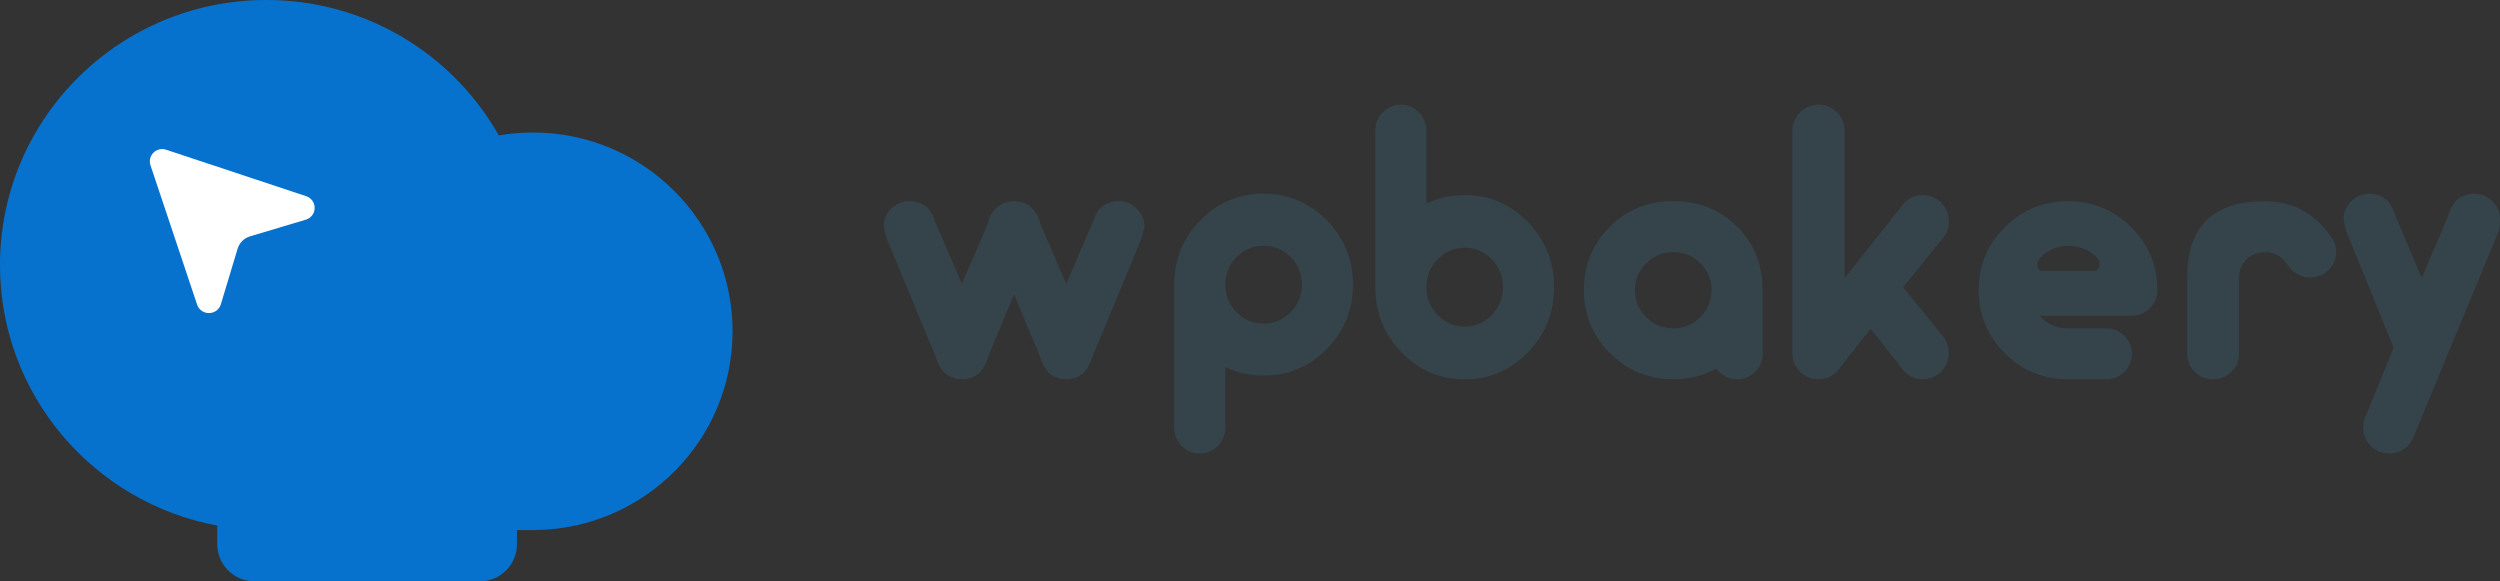
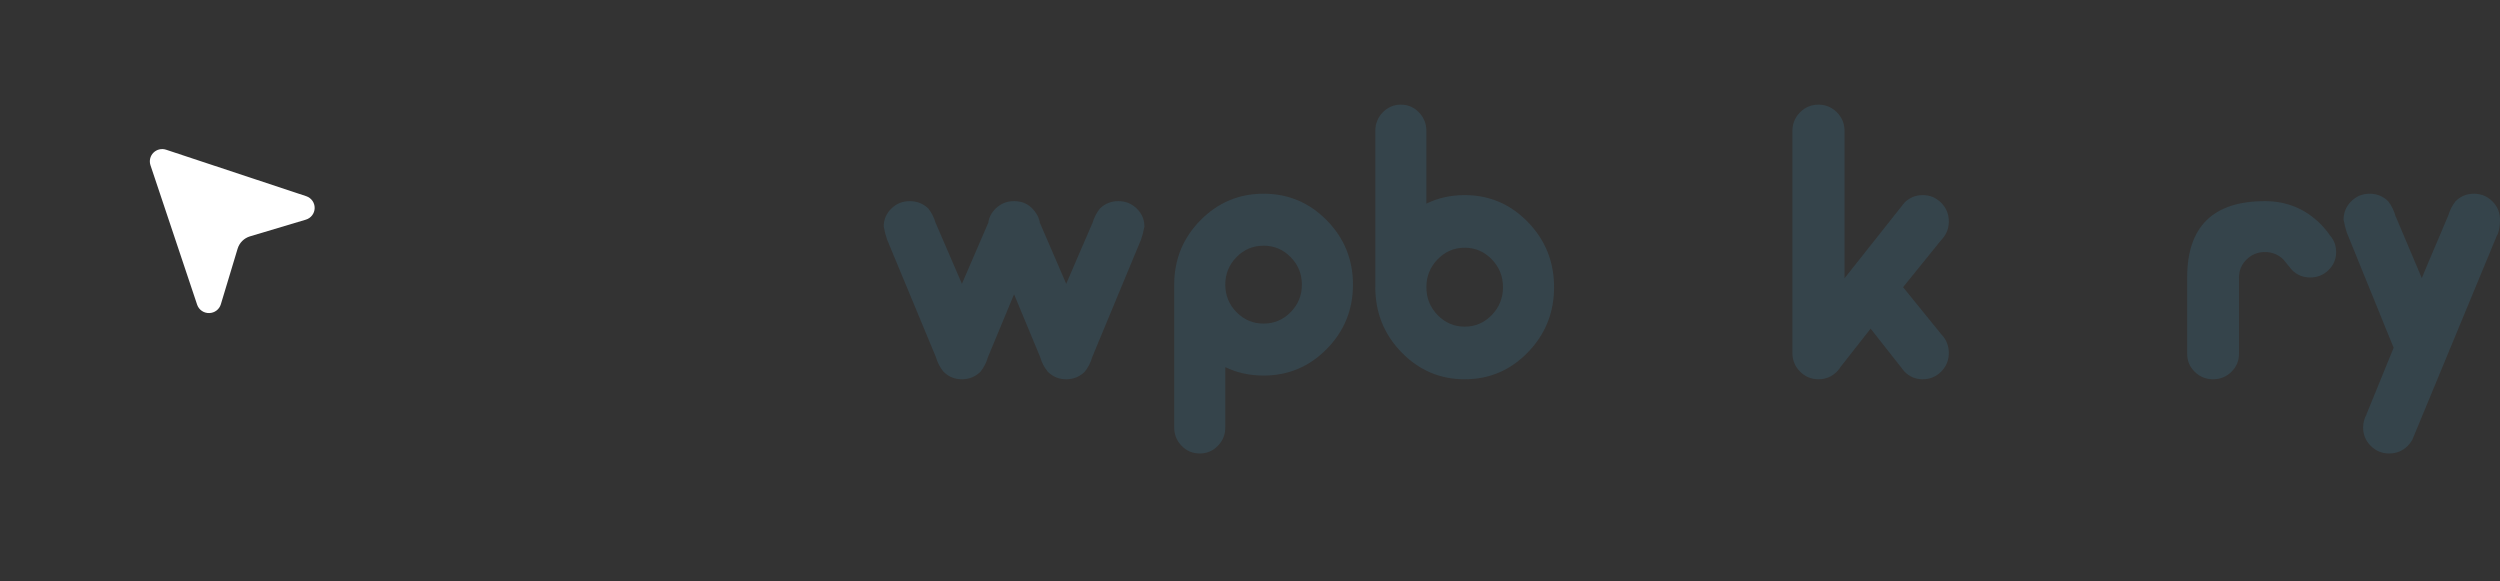
<svg xmlns="http://www.w3.org/2000/svg" width="215px" height="50px" viewBox="0 0 215 50" version="1.1">
  <rect x="0" y="0" width="215" height="50" fill="#333333" stroke="none" />
  <title>wpbakery-logo-horizontal@2x</title>
  <g id="Website" stroke="none" stroke-width="1" fill="none" fill-rule="evenodd">
    <g id="wpbakery-logo-horizontal">
      <g id="wpb-text" transform="translate(76, 9)" fill="#35444B" fill-rule="nonzero">
        <path d="M11.21,16.308 L8.968,21.702 C8.826,22.191 8.609,22.614 8.318,22.971 C7.877,23.402 7.346,23.617 6.726,23.617 C6.106,23.617 5.579,23.402 5.145,22.971 C4.846,22.614 4.626,22.191 4.484,21.702 L0.28,11.581 C0.168,11.252 0.075,10.888 0,10.486 C0,9.881 0.219,9.365 0.656,8.938 C1.093,8.511 1.622,8.298 2.242,8.298 C2.862,8.298 3.393,8.509 3.834,8.933 C4.125,9.297 4.338,9.724 4.473,10.213 L4.484,10.213 L6.726,15.41 L8.968,10.213 L8.979,10.213 C8.979,10.205 8.983,10.195 8.99,10.18 C9.05,9.706 9.263,9.29 9.629,8.933 C10.063,8.509 10.589,8.298 11.21,8.298 C11.83,8.298 12.342,8.498 12.745,8.9 C13.141,9.301 13.369,9.728 13.429,10.18 C13.437,10.195 13.44,10.205 13.44,10.213 L13.452,10.213 L15.694,15.41 L17.935,10.213 L17.947,10.213 C18.081,9.724 18.298,9.297 18.597,8.933 C19.03,8.509 19.557,8.298 20.177,8.298 C20.798,8.298 21.326,8.511 21.764,8.938 C22.201,9.365 22.419,9.881 22.419,10.486 C22.345,10.888 22.251,11.252 22.139,11.581 L17.935,21.702 C17.793,22.191 17.577,22.614 17.285,22.971 C16.844,23.402 16.314,23.617 15.694,23.617 C15.073,23.617 14.546,23.402 14.113,22.971 C13.814,22.614 13.594,22.191 13.452,21.702 L11.21,16.308 Z" id="Path" />
        <path d="M32.668,18.83 C33.576,18.83 34.352,18.502 34.996,17.847 C35.64,17.191 35.962,16.402 35.962,15.479 C35.962,14.555 35.64,13.766 34.996,13.111 C34.352,12.455 33.576,12.128 32.668,12.128 C31.76,12.128 30.984,12.455 30.34,13.111 C29.696,13.766 29.374,14.555 29.374,15.479 C29.374,16.402 29.696,17.191 30.34,17.847 C30.984,18.502 31.76,18.83 32.668,18.83 Z M24.982,15.479 C24.982,13.319 25.732,11.476 27.233,9.949 C28.733,8.423 30.545,7.66 32.668,7.66 C34.791,7.66 36.603,8.423 38.104,9.949 C39.604,11.476 40.355,13.319 40.355,15.479 C40.355,17.638 39.604,19.481 38.104,21.008 C36.603,22.535 34.791,23.298 32.668,23.298 C31.468,23.298 30.37,23.056 29.374,22.572 L29.374,27.766 C29.374,28.384 29.16,28.911 28.732,29.347 C28.303,29.782 27.785,30 27.178,30 C26.57,30 26.052,29.782 25.624,29.347 C25.196,28.911 24.982,28.384 24.982,27.766 L24.982,15.479 Z" id="Shape" />
        <path d="M47.635,18.096 C48.279,18.76 49.055,19.092 49.963,19.092 C50.871,19.092 51.647,18.76 52.291,18.096 C52.935,17.433 53.257,16.633 53.257,15.698 C53.257,14.763 52.935,13.963 52.291,13.3 C51.647,12.636 50.871,12.304 49.963,12.304 C49.055,12.304 48.279,12.636 47.635,13.3 C46.991,13.963 46.669,14.763 46.669,15.698 C46.669,16.633 46.991,17.433 47.635,18.096 Z M42.276,2.263 C42.276,1.637 42.491,1.103 42.919,0.662 C43.347,0.221 43.865,0 44.473,0 C45.08,0 45.598,0.221 46.026,0.662 C46.455,1.103 46.669,1.637 46.669,2.263 L46.669,8.514 C47.664,8.024 48.763,7.779 49.963,7.779 C52.086,7.779 53.898,8.552 55.399,10.098 C56.899,11.644 57.65,13.511 57.65,15.698 C57.65,17.885 56.899,19.752 55.399,21.298 C53.898,22.844 52.086,23.617 49.963,23.617 C47.84,23.617 46.028,22.844 44.528,21.298 C43.027,19.752 42.276,17.885 42.276,15.698 L42.276,2.263 Z" id="Shape" />
-         <path d="M67.899,19.24 C68.806,19.24 69.582,18.919 70.227,18.277 C70.871,17.635 71.193,16.862 71.193,15.957 C71.193,15.053 70.871,14.28 70.227,13.638 C69.582,12.996 68.806,12.675 67.899,12.675 C66.991,12.675 66.215,12.996 65.571,13.638 C64.926,14.28 64.604,15.053 64.604,15.957 C64.604,16.862 64.926,17.635 65.571,18.277 C66.215,18.919 66.991,19.24 67.899,19.24 Z M71.599,22.698 C70.494,23.311 69.26,23.617 67.899,23.617 C65.776,23.617 63.964,22.869 62.463,21.374 C60.962,19.878 60.212,18.073 60.212,15.957 C60.212,13.842 60.944,12.036 62.408,10.541 C63.872,9.046 65.702,8.298 67.899,8.298 C70.095,8.298 71.925,9.027 73.389,10.486 C74.853,11.945 75.585,13.769 75.585,15.957 L75.585,21.429 C75.585,22.034 75.371,22.55 74.943,22.977 C74.515,23.404 73.997,23.617 73.389,23.617 C72.781,23.617 72.265,23.402 71.841,22.971 C71.746,22.884 71.665,22.793 71.599,22.698 Z" id="Shape" />
        <path d="M82.631,14.929 L87.777,8.435 C88.21,7.998 88.737,7.779 89.357,7.779 C89.977,7.779 90.506,8 90.943,8.441 C91.38,8.882 91.599,9.416 91.599,10.042 C91.599,10.668 91.382,11.199 90.949,11.637 L87.664,15.698 L90.949,19.748 C91.382,20.193 91.599,20.728 91.599,21.354 C91.599,21.98 91.38,22.514 90.943,22.955 C90.506,23.396 89.977,23.617 89.357,23.617 C88.737,23.617 88.21,23.395 87.777,22.95 L84.873,19.262 L82.317,22.52 C82.228,22.671 82.116,22.814 81.981,22.95 C81.54,23.395 81.01,23.617 80.389,23.617 C79.769,23.617 79.24,23.396 78.803,22.955 C78.366,22.514 78.147,21.98 78.147,21.354 L78.147,2.263 C78.147,1.637 78.366,1.103 78.803,0.662 C79.24,0.221 79.769,0 80.389,0 C81.01,0 81.538,0.221 81.976,0.662 C82.413,1.103 82.631,1.637 82.631,2.263 L82.631,14.929 Z" id="Path" />
-         <path d="M99.399,18.146 C99.436,18.19 99.476,18.233 99.52,18.277 C100.164,18.919 100.94,19.24 101.848,19.24 L105.142,19.24 C105.75,19.24 106.268,19.453 106.696,19.88 C107.124,20.307 107.338,20.823 107.338,21.429 C107.338,22.034 107.124,22.55 106.696,22.977 C106.268,23.404 105.75,23.617 105.142,23.617 L101.848,23.617 C99.725,23.617 97.913,22.869 96.412,21.374 C94.912,19.878 94.161,18.073 94.161,15.957 C94.161,13.842 94.912,12.036 96.412,10.541 C97.913,9.046 99.725,8.298 101.848,8.298 C103.971,8.298 105.783,9.046 107.283,10.541 C108.784,12.036 109.535,13.842 109.535,15.957 C109.535,16.563 109.32,17.079 108.892,17.506 C108.464,17.933 107.946,18.146 107.338,18.146 L99.399,18.146 Z M104.297,14.303 C104.26,14.259 104.941,13.746 104.297,13.104 C103.652,12.462 102.756,12.141 101.848,12.141 C100.94,12.141 100.164,12.462 99.52,13.104 C98.876,13.746 99.436,14.259 99.399,14.303 L104.297,14.303 Z" id="Shape" />
        <path d="M113.768,9.939 C114.882,8.845 116.553,8.298 118.781,8.298 C120.63,8.298 122.208,8.936 123.515,10.213 C123.85,10.548 124.139,10.895 124.384,11.252 C124.733,11.653 124.908,12.128 124.908,12.675 C124.908,13.28 124.691,13.796 124.256,14.223 C123.822,14.65 123.296,14.863 122.68,14.863 C122.063,14.863 121.54,14.648 121.109,14.218 L120.363,13.309 C119.925,12.886 119.397,12.675 118.781,12.675 C118.164,12.675 117.639,12.888 117.204,13.315 C116.77,13.742 116.553,14.258 116.553,14.863 L116.553,21.429 C116.553,22.034 116.336,22.55 115.901,22.977 C115.467,23.404 114.941,23.617 114.325,23.617 C113.708,23.617 113.183,23.404 112.748,22.977 C112.314,22.55 112.097,22.034 112.097,21.429 L112.097,14.863 C112.097,12.675 112.654,11.033 113.768,9.939 Z" id="Path" />
        <path d="M139,9.894 C139,10.512 138.907,10.977 138.72,11.29 L131.433,28.883 L131.422,28.883 C131.325,29.047 131.206,29.199 131.064,29.341 C130.623,29.78 130.092,30 129.472,30 C128.852,30 128.323,29.782 127.886,29.347 C127.448,28.911 127.23,28.384 127.23,27.766 C127.23,27.356 127.327,26.984 127.521,26.649 L127.51,26.649 L129.853,20.907 L125.829,11.011 C125.717,10.676 125.623,10.303 125.548,9.894 C125.548,9.276 125.767,8.749 126.204,8.313 C126.641,7.877 127.17,7.66 127.79,7.66 C128.411,7.66 128.941,7.876 129.382,8.307 C129.674,8.68 129.887,9.115 130.021,9.614 L130.032,9.614 L132.274,14.92 L132.767,13.736 L134.516,9.614 L134.527,9.614 C134.662,9.115 134.879,8.68 135.178,8.307 C135.611,7.876 136.138,7.66 136.758,7.66 C137.378,7.66 137.907,7.877 138.344,8.313 C138.781,8.749 139,9.276 139,9.894 Z" id="Path" />
      </g>
      <g id="symbol">
-         <path d="M22.909,0 C31.491,0 38.97,4.694 42.895,11.643 C43.845,11.48 44.822,11.396 45.818,11.396 C55.307,11.396 63,19.049 63,28.49 C63,37.836 55.461,45.431 46.102,45.582 L45.818,45.584 L44.458,45.584 L44.458,46.795 C44.458,48.565 43.016,50 41.236,50 L21.907,50 C20.128,50 18.685,48.565 18.685,46.795 L18.686,45.198 C8.051,43.226 0,33.944 0,22.792 C0,10.204 10.257,0 22.909,0 Z" id="Path" fill="#0772CE" />
        <path d="M27.061,17.896 C27.053,18.355 26.749,18.756 26.307,18.889 L21.498,20.327 C20.989,20.48 20.591,20.877 20.436,21.384 L18.992,26.172 C18.859,26.611 18.456,26.915 17.994,26.923 C17.533,26.938 17.114,26.653 16.959,26.22 L12.941,14.212 C12.814,13.832 12.913,13.413 13.197,13.13 C13.482,12.847 13.902,12.748 14.284,12.875 L26.345,16.876 C26.78,17.025 27.07,17.437 27.061,17.896 L27.061,17.896 Z" id="Path" fill="#FFFFFF" fill-rule="nonzero" />
      </g>
    </g>
  </g>
</svg>